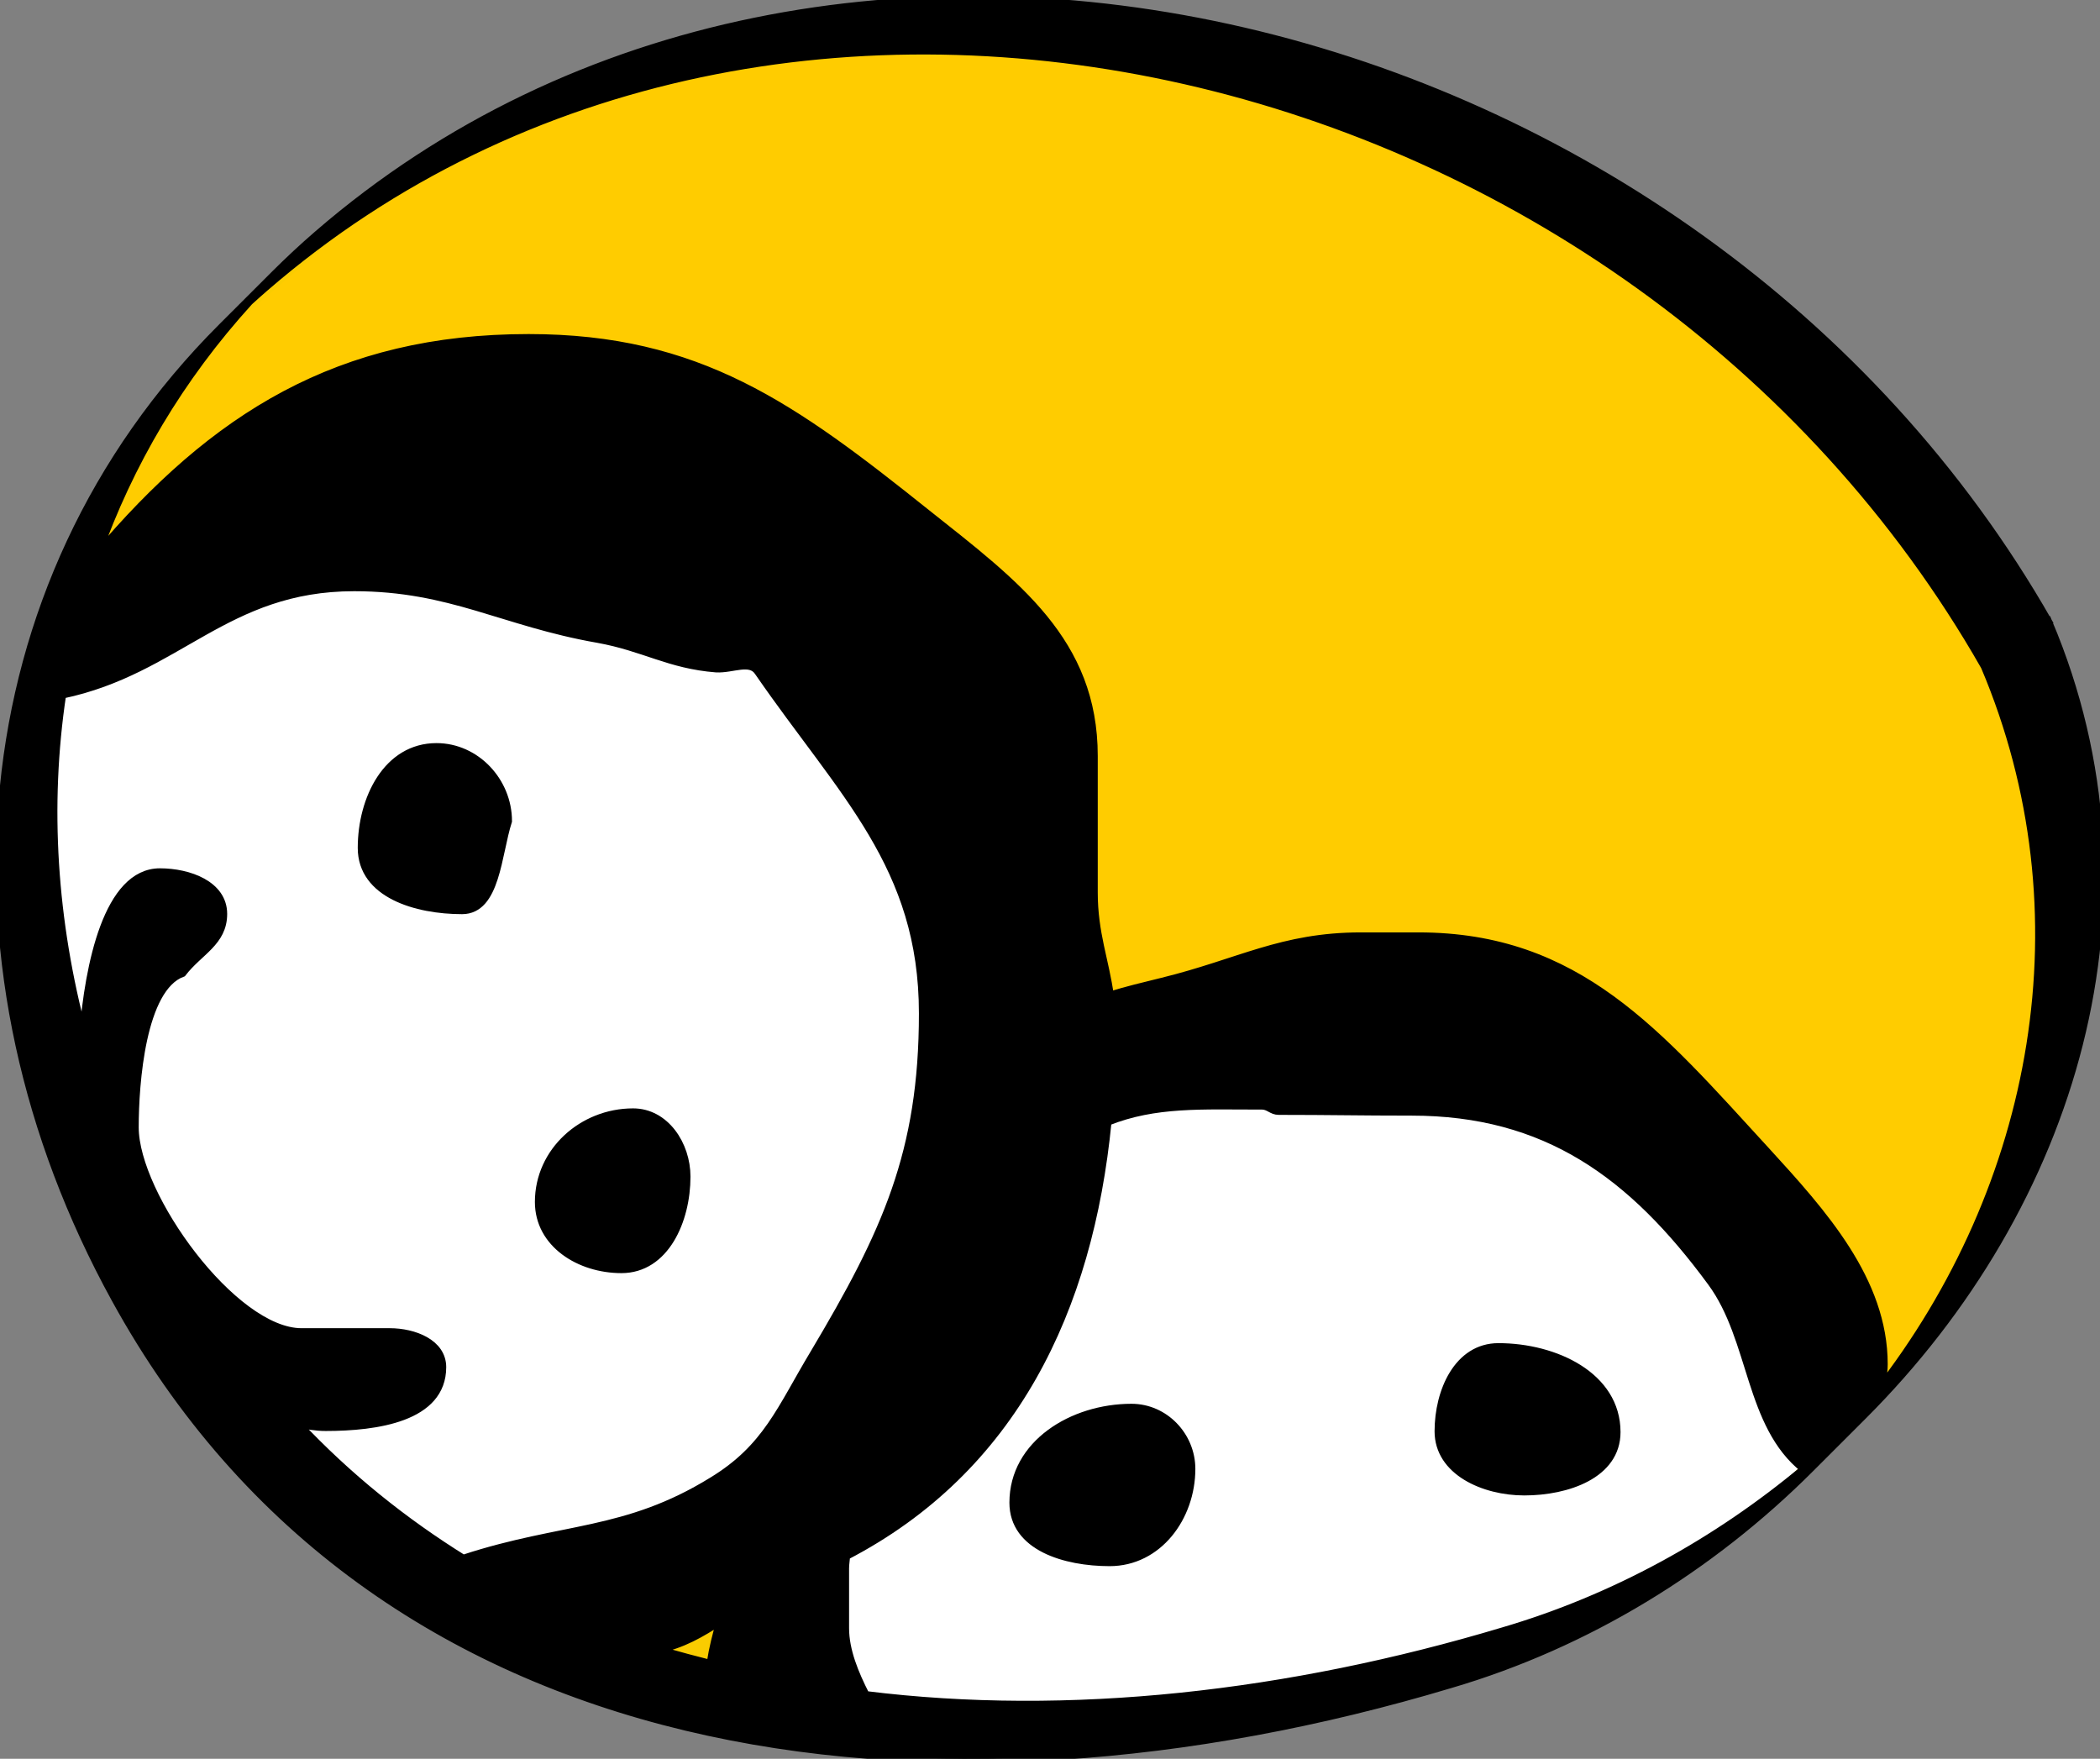
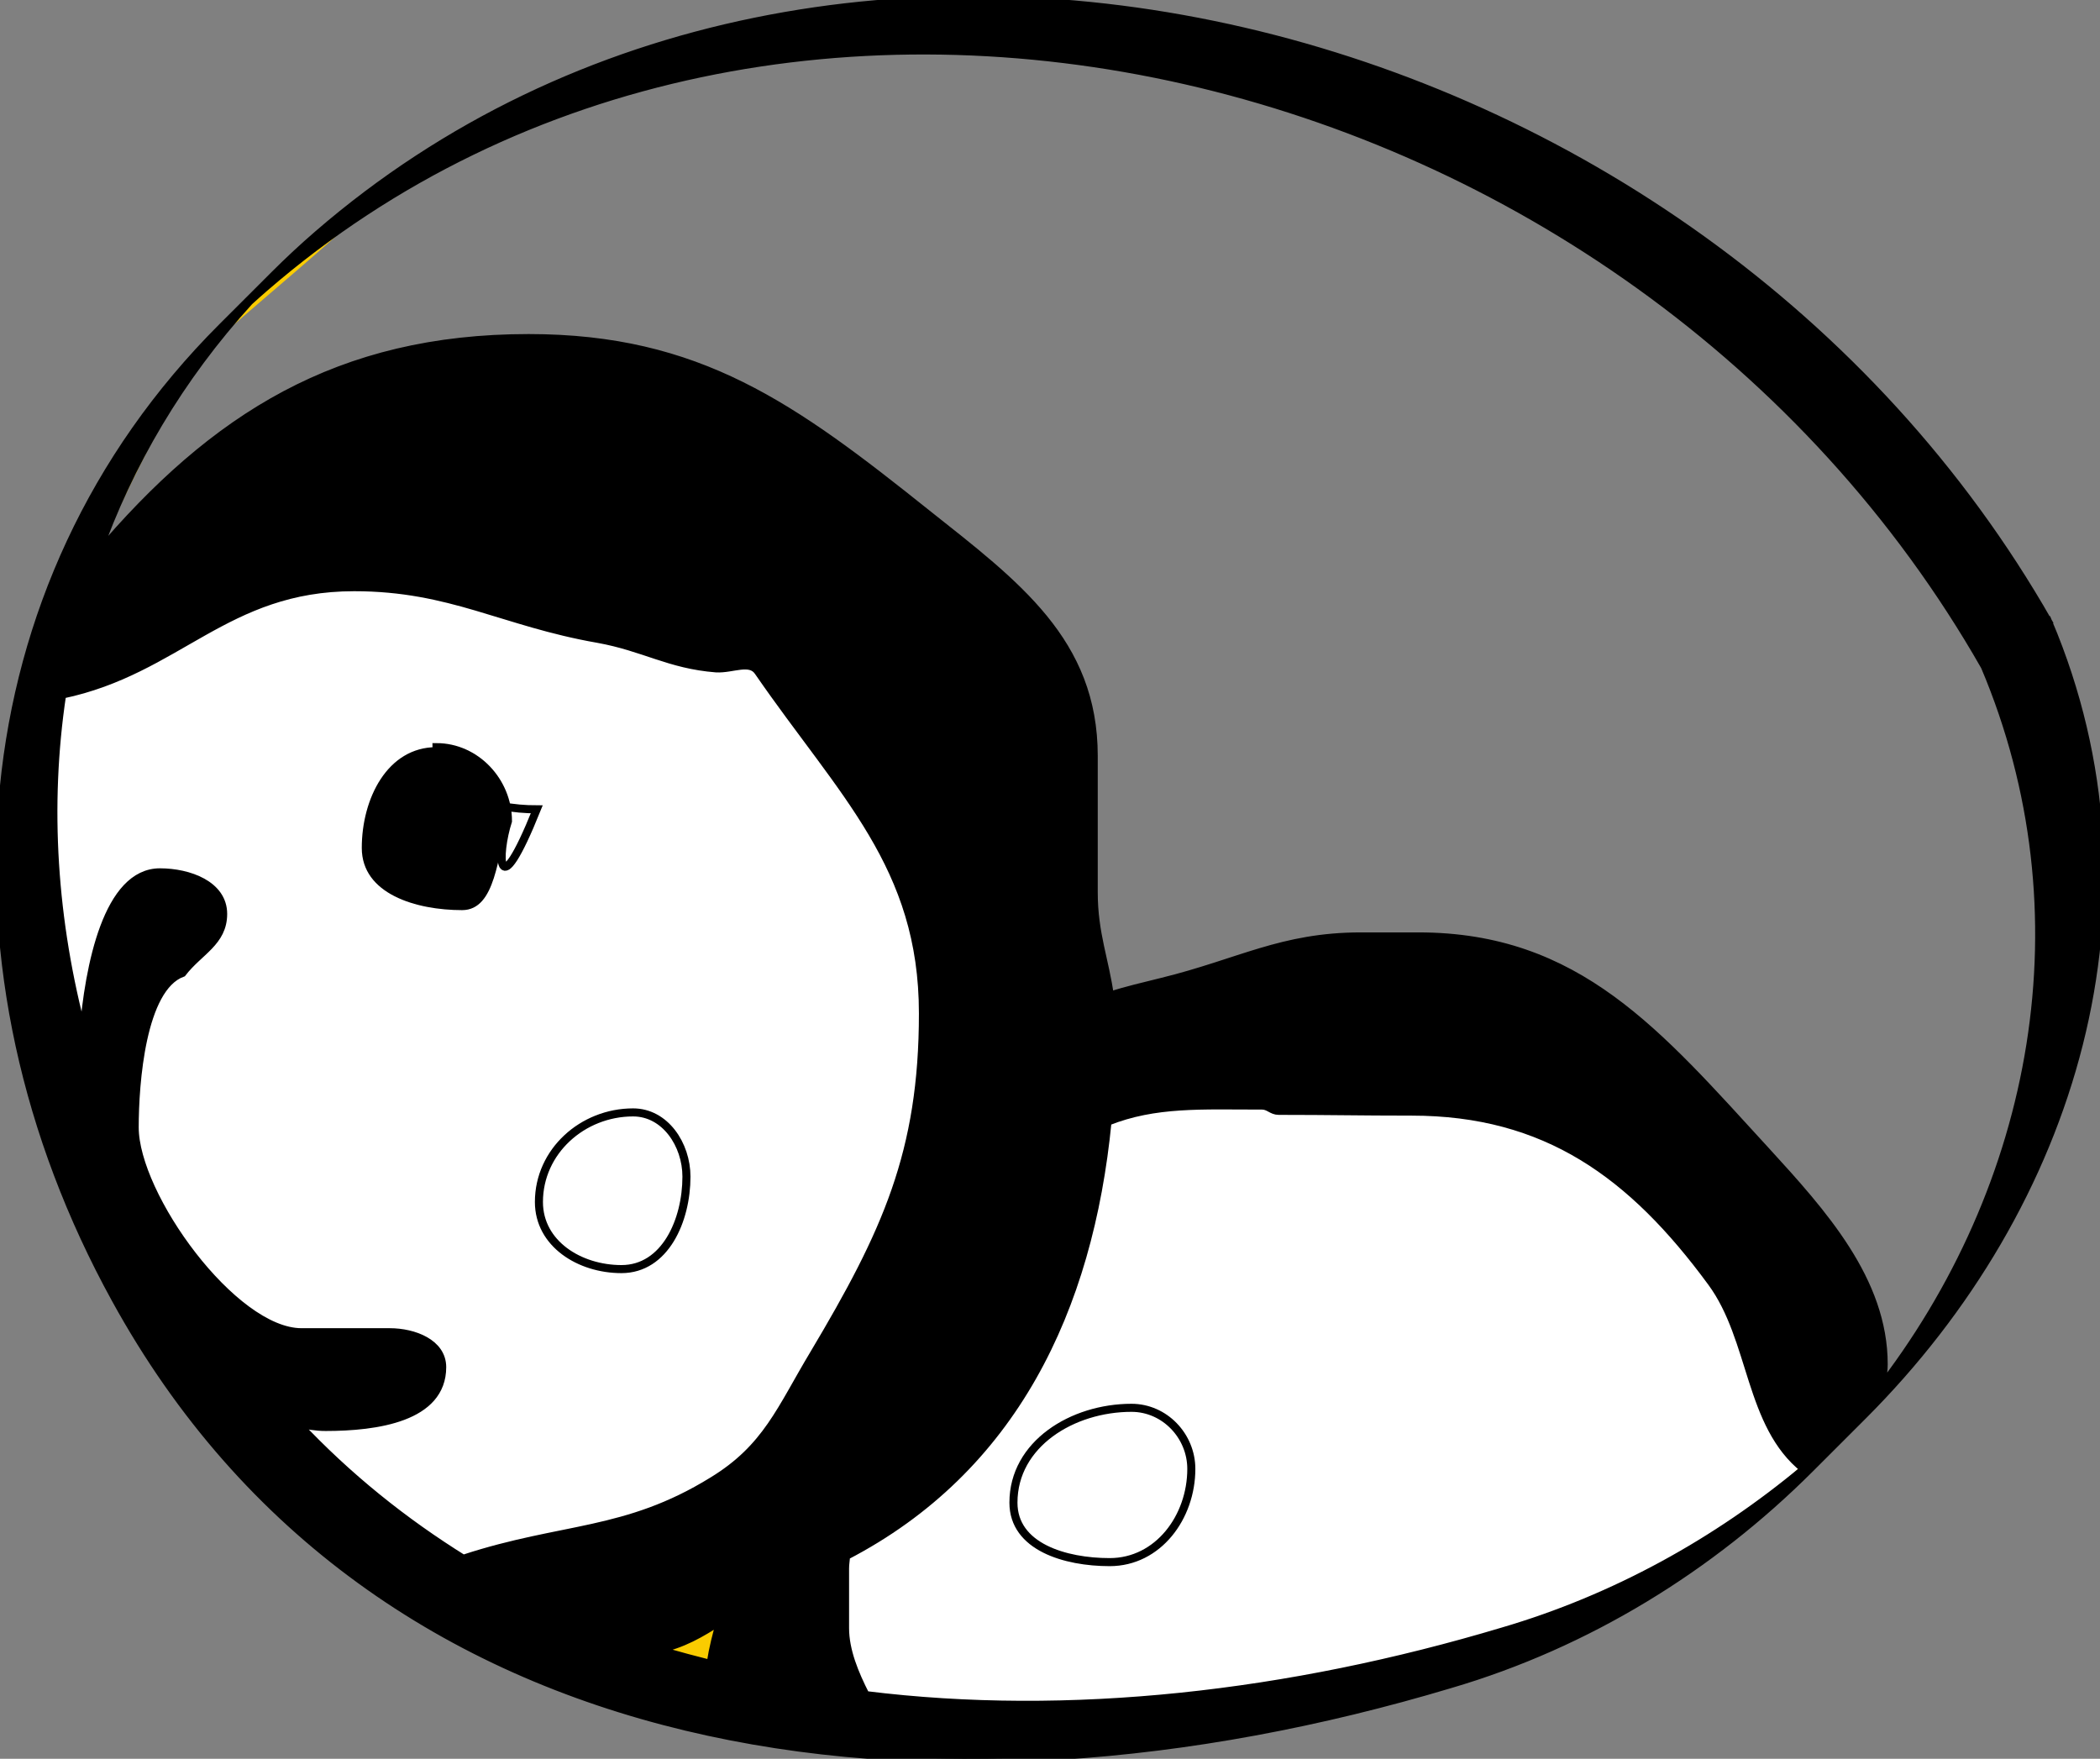
<svg xmlns="http://www.w3.org/2000/svg" version="1.1" id="Ebene_1" x="0px" y="0px" width="226.771px" height="189.921px" viewBox="0 0 226.771 189.921" enable-background="new 0 0 226.771 189.921" xml:space="preserve">
  <rect x="0" y="0" width="226.771" height="189.921" fill="#808080" stroke="none" />
  <g>
    <path fill="#FFFFFF" d="M3.168,78.301c0.615-2.88,0.061-5.026,1.719-7.356c3.01-4.107,7.556-3.004,12.04-5.395   c10.506-5.701,17.322-9.318,29.301-9.318c2.949,0,4.546,0,7.493,0c8.723,0,13.514,2.207,21.928,4.659   c5.59,1.594,9.215,2.022,13.515,5.885c6.019,5.395,7.125,10.79,8.599,18.637c0.738,3.923,3.503,5.271,5.406,8.828   c3.377,6.19,3.931,10.729,3.931,17.778c0,3.923,0.123,6.251-1.722,9.93c5.711-1.166,8.231-5.149,14.067-5.149   c2.272,0,3.5,0,5.774,0c7.002,0,10.626-3.678,17.628-3.678c11.424,0,18.612-0.981,29.116,3.678c3.012,1.287,3.993,3.496,5.898,6.13   c4.176,5.702,8.107,8.093,11.056,14.469c3.193,6.926,6.863,10.438,7.373,18.023c0.214,3.216-5.535,6.197-9.652,9.628   c-10.196,8.641-18.359,11.583-31.381,14.524c-3.194,0.736-4.606,2.515-7.862,3.189c-14.128,2.941-22.359,3.678-36.732,3.678   c-6.94,0-10.748-1.902-17.567-3.188c-7.127-1.347-2.703-15.693-9.949-15.693c-5.53,0-8.172,3.925-13.699,3.925   c-2.272,0-3.501,0-5.774,0c-2.15,0-3.318-0.98-5.466-0.98c-2.273,0-3.624,0.488-5.897,0.488c-6.633,0-9.337-4.658-14.496-8.83   c-3.563-2.879-5.467-4.721-8.6-8.091c-2.087-2.268-5.222-2.33-5.897-5.394c-0.922-3.983-1.72-6.436-4.177-9.566   c-6.02-7.539-2.948-15.386-8.108-23.538c-3.745-5.886-8.108-9.012-8.108-16.002c0-2.39,0.185-3.678,0.246-6.069   c0-5.333,1.72,2.882,1.72-2.452C4.888,88.539,2.37,80.692,3.168,78.301L3.168,78.301z" />
    <path fill="none" stroke="#FACC00" stroke-width="0.87" stroke-miterlimit="3.864" d="M3.168,78.301   c0.615-2.88,0.061-5.026,1.719-7.356c3.01-4.107,7.556-3.004,12.04-5.395c10.506-5.701,17.322-9.318,29.301-9.318   c2.949,0,4.546,0,7.493,0c8.723,0,13.514,2.207,21.928,4.659c5.59,1.594,9.215,2.022,13.515,5.885   c6.019,5.395,7.125,10.79,8.599,18.637c0.738,3.923,3.503,5.271,5.406,8.828c3.377,6.19,3.931,10.729,3.931,17.778   c0,3.923,0.123,6.251-1.722,9.93c5.711-1.166,8.231-5.149,14.067-5.149c2.272,0,3.5,0,5.774,0c7.002,0,10.626-3.678,17.628-3.678   c11.424,0,18.612-0.981,29.116,3.678c3.012,1.287,3.993,3.496,5.898,6.13c4.176,5.702,8.107,8.093,11.056,14.469   c3.193,6.926,6.863,10.438,7.373,18.023c0.214,3.216-5.535,6.197-9.652,9.628c-10.196,8.641-18.359,11.583-31.381,14.524   c-3.194,0.736-4.606,2.515-7.862,3.189c-14.128,2.941-22.359,3.678-36.732,3.678c-6.94,0-10.748-1.902-17.567-3.188   c-7.127-1.347-2.703-15.693-9.949-15.693c-5.53,0-8.172,3.925-13.699,3.925c-2.272,0-3.501,0-5.774,0   c-2.15,0-3.318-0.98-5.466-0.98c-2.273,0-3.624,0.488-5.897,0.488c-6.633,0-9.337-4.658-14.496-8.83   c-3.563-2.879-5.467-4.721-8.6-8.091c-2.087-2.268-5.222-2.33-5.897-5.394c-0.922-3.983-1.72-6.436-4.177-9.566   c-6.02-7.539-2.948-15.386-8.108-23.538c-3.745-5.886-8.108-9.012-8.108-16.002c0-2.39,0.185-3.678,0.246-6.069   c0-5.333,1.72,2.882,1.72-2.452C4.888,88.539,2.37,80.692,3.168,78.301L3.168,78.301z" />
    <path fill="#FACC00" d="M63.827,177.506c5.804-1.399,9.184-0.988,14.641-2.882c0.608,1.153,1.386,1.812,1.386,3.13   c0,2.226-0.259,5.274-2.597,5.274c-4.678,0-11.436,0.822-11.436-3.626C65.819,178.905,63.827,178,63.827,177.506L63.827,177.506z" />
    <path fill="none" stroke="#FACC00" stroke-width="0.87" stroke-miterlimit="3.864" d="M63.827,177.506   c5.804-1.399,9.184-0.988,14.641-2.882c0.608,1.153,1.386,1.812,1.386,3.13c0,2.226-0.259,5.274-2.597,5.274   c-4.678,0-11.436,0.822-11.436-3.626C65.819,178.905,63.827,178,63.827,177.506L63.827,177.506z" />
-     <path fill="#FFCC00" d="M3.826,74.083c7.129-15.861,12.56-30.16,20.386-38.714c5.429-4.704,10.138-8.584,15.386-13.468   c8.507-7.959,15.356-10.041,26.304-13.839c3.438-1.176,4.977-3.618,8.596-3.618c7.782,0,12.126,0,19.907,0   c4.706,0,7.24-2.532,11.945-2.532c27.238,0,41.081,11.485,65.967,22.881c11.311,5.154,15.111,12.3,24.793,19.897   c10.679,8.41,16.017,15.736,19.817,28.76c2.352,8.05,6.154,12.299,6.154,20.711c0,1.808-0.184,2.893-0.184,4.701   c0,3.077,0,4.703,0,7.778c0,8.684-2.894,13.476-5.971,21.524c-1.991,5.155-11.525,22.999-17.134,22.999   c-4.343,0-1.058-10.819-4.136-13.896c-7.42-7.417-8.384-9.916-16.077-17.151c-10.949-10.222-19.394-13.898-34.325-13.898   c-11.04,0-15.865,0.876-26.362,4.134c-4.434,1.356-7.839-2.172-12.545-2.172c-2.986,0-3.53-3.8-3.53-6.782c0-2.715,0-4.343,0-7.054   c0-14.29-12.034-22.34-25.88-25.958c-14.116-3.708-21.808-9.225-36.375-9.225c-7.15,0-11.945,1.899-17.104,6.693   c-0.723-0.544-1.356-0.995-2.17-1.448c-3.168,5.608-8.054,5.969-13.576,9.406L3.826,74.083L3.826,74.083z" />
    <path fill="none" stroke="#FACC00" stroke-width="0.87" stroke-miterlimit="3.864" d="M3.826,74.083   c7.129-15.861,12.56-30.16,20.386-38.714c5.429-4.704,10.138-8.584,15.386-13.468c8.507-7.959,15.356-10.041,26.304-13.839   c3.438-1.176,4.977-3.618,8.596-3.618c7.782,0,12.126,0,19.907,0c4.706,0,7.24-2.532,11.945-2.532   c27.238,0,41.081,11.485,65.967,22.881c11.311,5.154,15.111,12.3,24.793,19.897c10.679,8.41,16.017,15.736,19.817,28.76   c2.352,8.05,6.154,12.299,6.154,20.711c0,1.808-0.184,2.893-0.184,4.701c0,3.077,0,4.703,0,7.778   c0,8.684-2.894,13.476-5.971,21.524c-1.991,5.155-11.525,22.999-17.134,22.999c-4.343,0-1.058-10.819-4.136-13.896   c-7.42-7.417-8.384-9.916-16.077-17.151c-10.949-10.222-19.394-13.898-34.325-13.898c-11.04,0-15.865,0.876-26.362,4.134   c-4.434,1.356-7.839-2.172-12.545-2.172c-2.986,0-3.53-3.8-3.53-6.782c0-2.715,0-4.343,0-7.054c0-14.29-12.034-22.34-25.88-25.958   c-14.116-3.708-21.808-9.225-36.375-9.225c-7.15,0-11.945,1.899-17.104,6.693c-0.723-0.544-1.356-0.995-2.17-1.448   c-3.168,5.608-8.054,5.969-13.576,9.406L3.826,74.083L3.826,74.083z" />
    <path d="M54.853,88.667c0-4.283-3.456-7.989-7.721-7.989c-5.301,0-8.065,5.559-8.065,10.884c0,4.979,5.877,6.717,10.832,6.717   C53.584,98.28,53.7,92.258,54.853,88.667L54.853,88.667z" />
-     <path fill="none" stroke="#000000" stroke-width="0.87" stroke-miterlimit="3.864" d="M54.853,88.667   c0-4.283-3.456-7.989-7.721-7.989c-5.301,0-8.065,5.559-8.065,10.884c0,4.979,5.877,6.717,10.832,6.717   C53.584,98.28,53.7,92.258,54.853,88.667L54.853,88.667z" />
-     <path d="M67.106,137.042c4.715,0,7.021-5.253,7.021-9.982c0-3.469-2.305-6.938-5.764-6.938c-5.449,0-10.167,4.204-10.167,9.67   C58.196,134.311,62.6,137.042,67.106,137.042L67.106,137.042z" />
+     <path fill="none" stroke="#000000" stroke-width="0.87" stroke-miterlimit="3.864" d="M54.853,88.667   c0-4.283-3.456-7.989-7.721-7.989c0,4.979,5.877,6.717,10.832,6.717   C53.584,98.28,53.7,92.258,54.853,88.667L54.853,88.667z" />
    <path fill="none" stroke="#000000" stroke-width="0.87" stroke-miterlimit="3.864" d="M67.106,137.042   c4.715,0,7.021-5.253,7.021-9.982c0-3.469-2.305-6.938-5.764-6.938c-5.449,0-10.167,4.204-10.167,9.67   C58.196,134.311,62.6,137.042,67.106,137.042L67.106,137.042z" />
    <path d="M221.187,67.181l-3.344,2.336l-3.481,2.473c-0.006-0.009-0.013-0.02-0.019-0.029l-0.004,0.004   c11.255,26.625,5.745,56.197-11.671,78.454c0.445-0.894,0.744-1.886,0.744-3.099c0-9.051-6.601-16.357-12.72-23.045   c-11.666-12.72-20.313-23.156-37.524-23.156c-2.447,0-3.754,0-6.199,0c-8.566,0-13.135,2.855-21.457,4.893   c-2.016,0.498-3.908,0.948-5.666,1.502c-0.517-3.79-1.739-6.701-1.739-11.139c0-5.776,0-8.964,0-14.741   c0-12.353-8.376-18.528-18.047-26.199C85.604,43.879,75.434,36.508,57.087,36.508c-20.496,0-33.996,8.486-46.645,23.47   c3.493-9.884,8.953-19.182,16.462-27.431c0.563-0.515,1.135-1.023,1.717-1.527C83.9-16.772,176.436,5.563,214.339,71.961l3.5-2.444   l3.336-2.371C183.286,0.723,89.621-22.487,34.334,25.313c-1.616,1.397-3.163,2.837-4.641,4.313l-5.71,5.706   C-4.05,63.35-6.999,104.896,12.474,140.275c27.955,50.903,88.209,58.354,144.117,41.592c14.843-4.352,28.172-12.609,38.844-23.268   l5.71-5.707C223.968,130.096,233.886,97.212,221.187,67.181L221.187,67.181z M71.034,178.097c2.623-0.507,4.688-1.723,6.79-3.096   c-0.444,1.43-0.818,2.961-1.09,4.641c0.239,0.067,0.445,0.148,0.674,0.219C75.274,179.295,73.114,178.789,71.034,178.097   L71.034,178.097z M99.665,109.426c0,15.042-3.989,23.707-11.765,36.757c-3.592,5.978-5.085,10.162-10.97,13.746   c-9.37,5.779-16.151,4.882-26.819,8.369c0.018,0.047,0.044,0.081,0.063,0.124c-6.545-4.066-12.635-8.931-18.093-14.757   c1.019,0.25,2.046,0.424,3.085,0.424c5.483,0,12.584-0.987,12.584-6.46c0-2.605-3.055-3.77-5.663-3.77c-3.685,0-5.843,0-9.529,0   c-7.37,0-18.014-14.766-18.014-22.126c0-4.756,0.747-15.061,5.15-16.675c1.797-2.334,4.403-3.321,4.403-6.371   c0-3.141-3.684-4.488-6.829-4.488c-5.628,0-7.678,9.984-8.27,17.543C5.7,99.483,4.902,86.999,6.708,75.003   c12.562-2.628,17.623-11.597,31.54-11.597c10.469,0,16.052,3.785,26.323,5.579c4.984,0.896,7.675,2.79,12.762,3.188   c1.793,0.099,3.688-0.997,4.585,0.397C90.988,85.717,99.665,93.488,99.665,109.426L99.665,109.426z M194.839,158.629   c-9.442,7.879-20.486,14-32.54,17.534c-23.084,6.918-46.864,9.612-68.829,6.879c-1.172-2.297-2.217-4.8-2.217-7.232   c0-2.53,0-3.916,0-6.442c0-0.479,0.084-0.885,0.104-1.347c18.016-9.356,26.249-26.572,28.239-46.901   c5.158-2.05,10.149-1.739,16.688-1.739c0.734,0,1.062,0.572,1.794,0.572c5.629,0,8.729,0.081,14.357,0.081   c14.521,0,23.82,6.768,32.384,18.429C189.363,144.629,188.818,153.875,194.839,158.629L194.839,158.629z M199.87,153.785   c-0.533,0.613-1.037,1.248-1.59,1.851c-0.96,0.881-1.958,1.729-2.956,2.57C196.691,156.43,198.371,155.11,199.87,153.785   L199.87,153.785z" />
    <path fill="none" stroke="#000000" stroke-width="0.87" stroke-miterlimit="3.864" d="M221.187,67.181l-3.344,2.336   l-3.481,2.473c-0.006-0.009-0.013-0.02-0.019-0.029l-0.004,0.004c11.255,26.625,5.745,56.197-11.671,78.454   c0.445-0.894,0.744-1.886,0.744-3.099c0-9.051-6.601-16.357-12.72-23.045c-11.666-12.72-20.313-23.156-37.524-23.156   c-2.447,0-3.754,0-6.199,0c-8.566,0-13.135,2.855-21.457,4.893c-2.016,0.498-3.908,0.948-5.666,1.502   c-0.517-3.79-1.739-6.701-1.739-11.139c0-5.776,0-8.964,0-14.741c0-12.353-8.376-18.528-18.047-26.199   C85.604,43.879,75.434,36.508,57.087,36.508c-20.496,0-33.996,8.486-46.645,23.47c3.493-9.884,8.953-19.182,16.462-27.431   c0.563-0.515,1.135-1.023,1.717-1.527C83.9-16.772,176.436,5.563,214.339,71.961l3.5-2.444l3.336-2.371   C183.286,0.723,89.621-22.487,34.334,25.313c-1.616,1.397-3.163,2.837-4.641,4.313l-5.71,5.706   C-4.05,63.35-6.999,104.896,12.474,140.275c27.955,50.903,88.209,58.354,144.117,41.592c14.843-4.352,28.172-12.609,38.844-23.268   l5.71-5.707C223.968,130.096,233.886,97.212,221.187,67.181L221.187,67.181z M71.034,178.097c2.623-0.507,4.688-1.723,6.79-3.096   c-0.444,1.43-0.818,2.961-1.09,4.641c0.239,0.067,0.445,0.148,0.674,0.219C75.274,179.295,73.114,178.789,71.034,178.097   L71.034,178.097z M99.665,109.426c0,15.042-3.989,23.707-11.765,36.757c-3.592,5.978-5.085,10.162-10.97,13.746   c-9.37,5.779-16.151,4.882-26.819,8.369c0.018,0.047,0.044,0.081,0.063,0.124c-6.545-4.066-12.635-8.931-18.093-14.757   c1.019,0.25,2.046,0.424,3.085,0.424c5.483,0,12.584-0.987,12.584-6.46c0-2.605-3.055-3.77-5.663-3.77c-3.685,0-5.843,0-9.529,0   c-7.37,0-18.014-14.766-18.014-22.126c0-4.756,0.747-15.061,5.15-16.675c1.797-2.334,4.403-3.321,4.403-6.371   c0-3.141-3.684-4.488-6.829-4.488c-5.628,0-7.678,9.984-8.27,17.543C5.7,99.483,4.902,86.999,6.708,75.003   c12.562-2.628,17.623-11.597,31.54-11.597c10.469,0,16.052,3.785,26.323,5.579c4.984,0.896,7.675,2.79,12.762,3.188   c1.793,0.099,3.688-0.997,4.585,0.397C90.988,85.717,99.665,93.488,99.665,109.426L99.665,109.426z M194.839,158.629   c-9.442,7.879-20.486,14-32.54,17.534c-23.084,6.918-46.864,9.612-68.829,6.879c-1.172-2.297-2.217-4.8-2.217-7.232   c0-2.53,0-3.916,0-6.442c0-0.479,0.084-0.885,0.104-1.347c18.016-9.356,26.249-26.572,28.239-46.901   c5.158-2.05,10.149-1.739,16.688-1.739c0.734,0,1.062,0.572,1.794,0.572c5.629,0,8.729,0.081,14.357,0.081   c14.521,0,23.82,6.768,32.384,18.429C189.363,144.629,188.818,153.875,194.839,158.629L194.839,158.629z M199.87,153.785   c-0.533,0.613-1.037,1.248-1.59,1.851c-0.96,0.881-1.958,1.729-2.956,2.57C196.691,156.43,198.371,155.11,199.87,153.785   L199.87,153.785z" />
-     <path d="M174.559,154.644c0-6.055-6.637-9.171-12.75-9.171c-4.364,0-6.46,4.759-6.46,9.084c0,4.328,4.89,6.491,9.254,6.491   C169.232,161.049,174.559,159.231,174.559,154.644L174.559,154.644z" />
-     <path fill="none" stroke="#000000" stroke-width="0.87" stroke-miterlimit="3.864" d="M174.559,154.644   c0-6.055-6.637-9.171-12.75-9.171c-4.364,0-6.46,4.759-6.46,9.084c0,4.328,4.89,6.491,9.254,6.491   C169.232,161.049,174.559,159.231,174.559,154.644L174.559,154.644z" />
-     <path d="M128.646,158.615c0-3.559-2.881-6.594-6.462-6.594c-6.372,0-12.747,3.903-12.747,10.242c0,4.771,5.586,6.421,10.39,6.421   C125.066,168.684,128.646,163.823,128.646,158.615L128.646,158.615z" />
    <path fill="none" stroke="#000000" stroke-width="0.87" stroke-miterlimit="3.864" d="M128.646,158.615   c0-3.559-2.881-6.594-6.462-6.594c-6.372,0-12.747,3.903-12.747,10.242c0,4.771,5.586,6.421,10.39,6.421   C125.066,168.684,128.646,163.823,128.646,158.615L128.646,158.615z" />
  </g>
</svg>